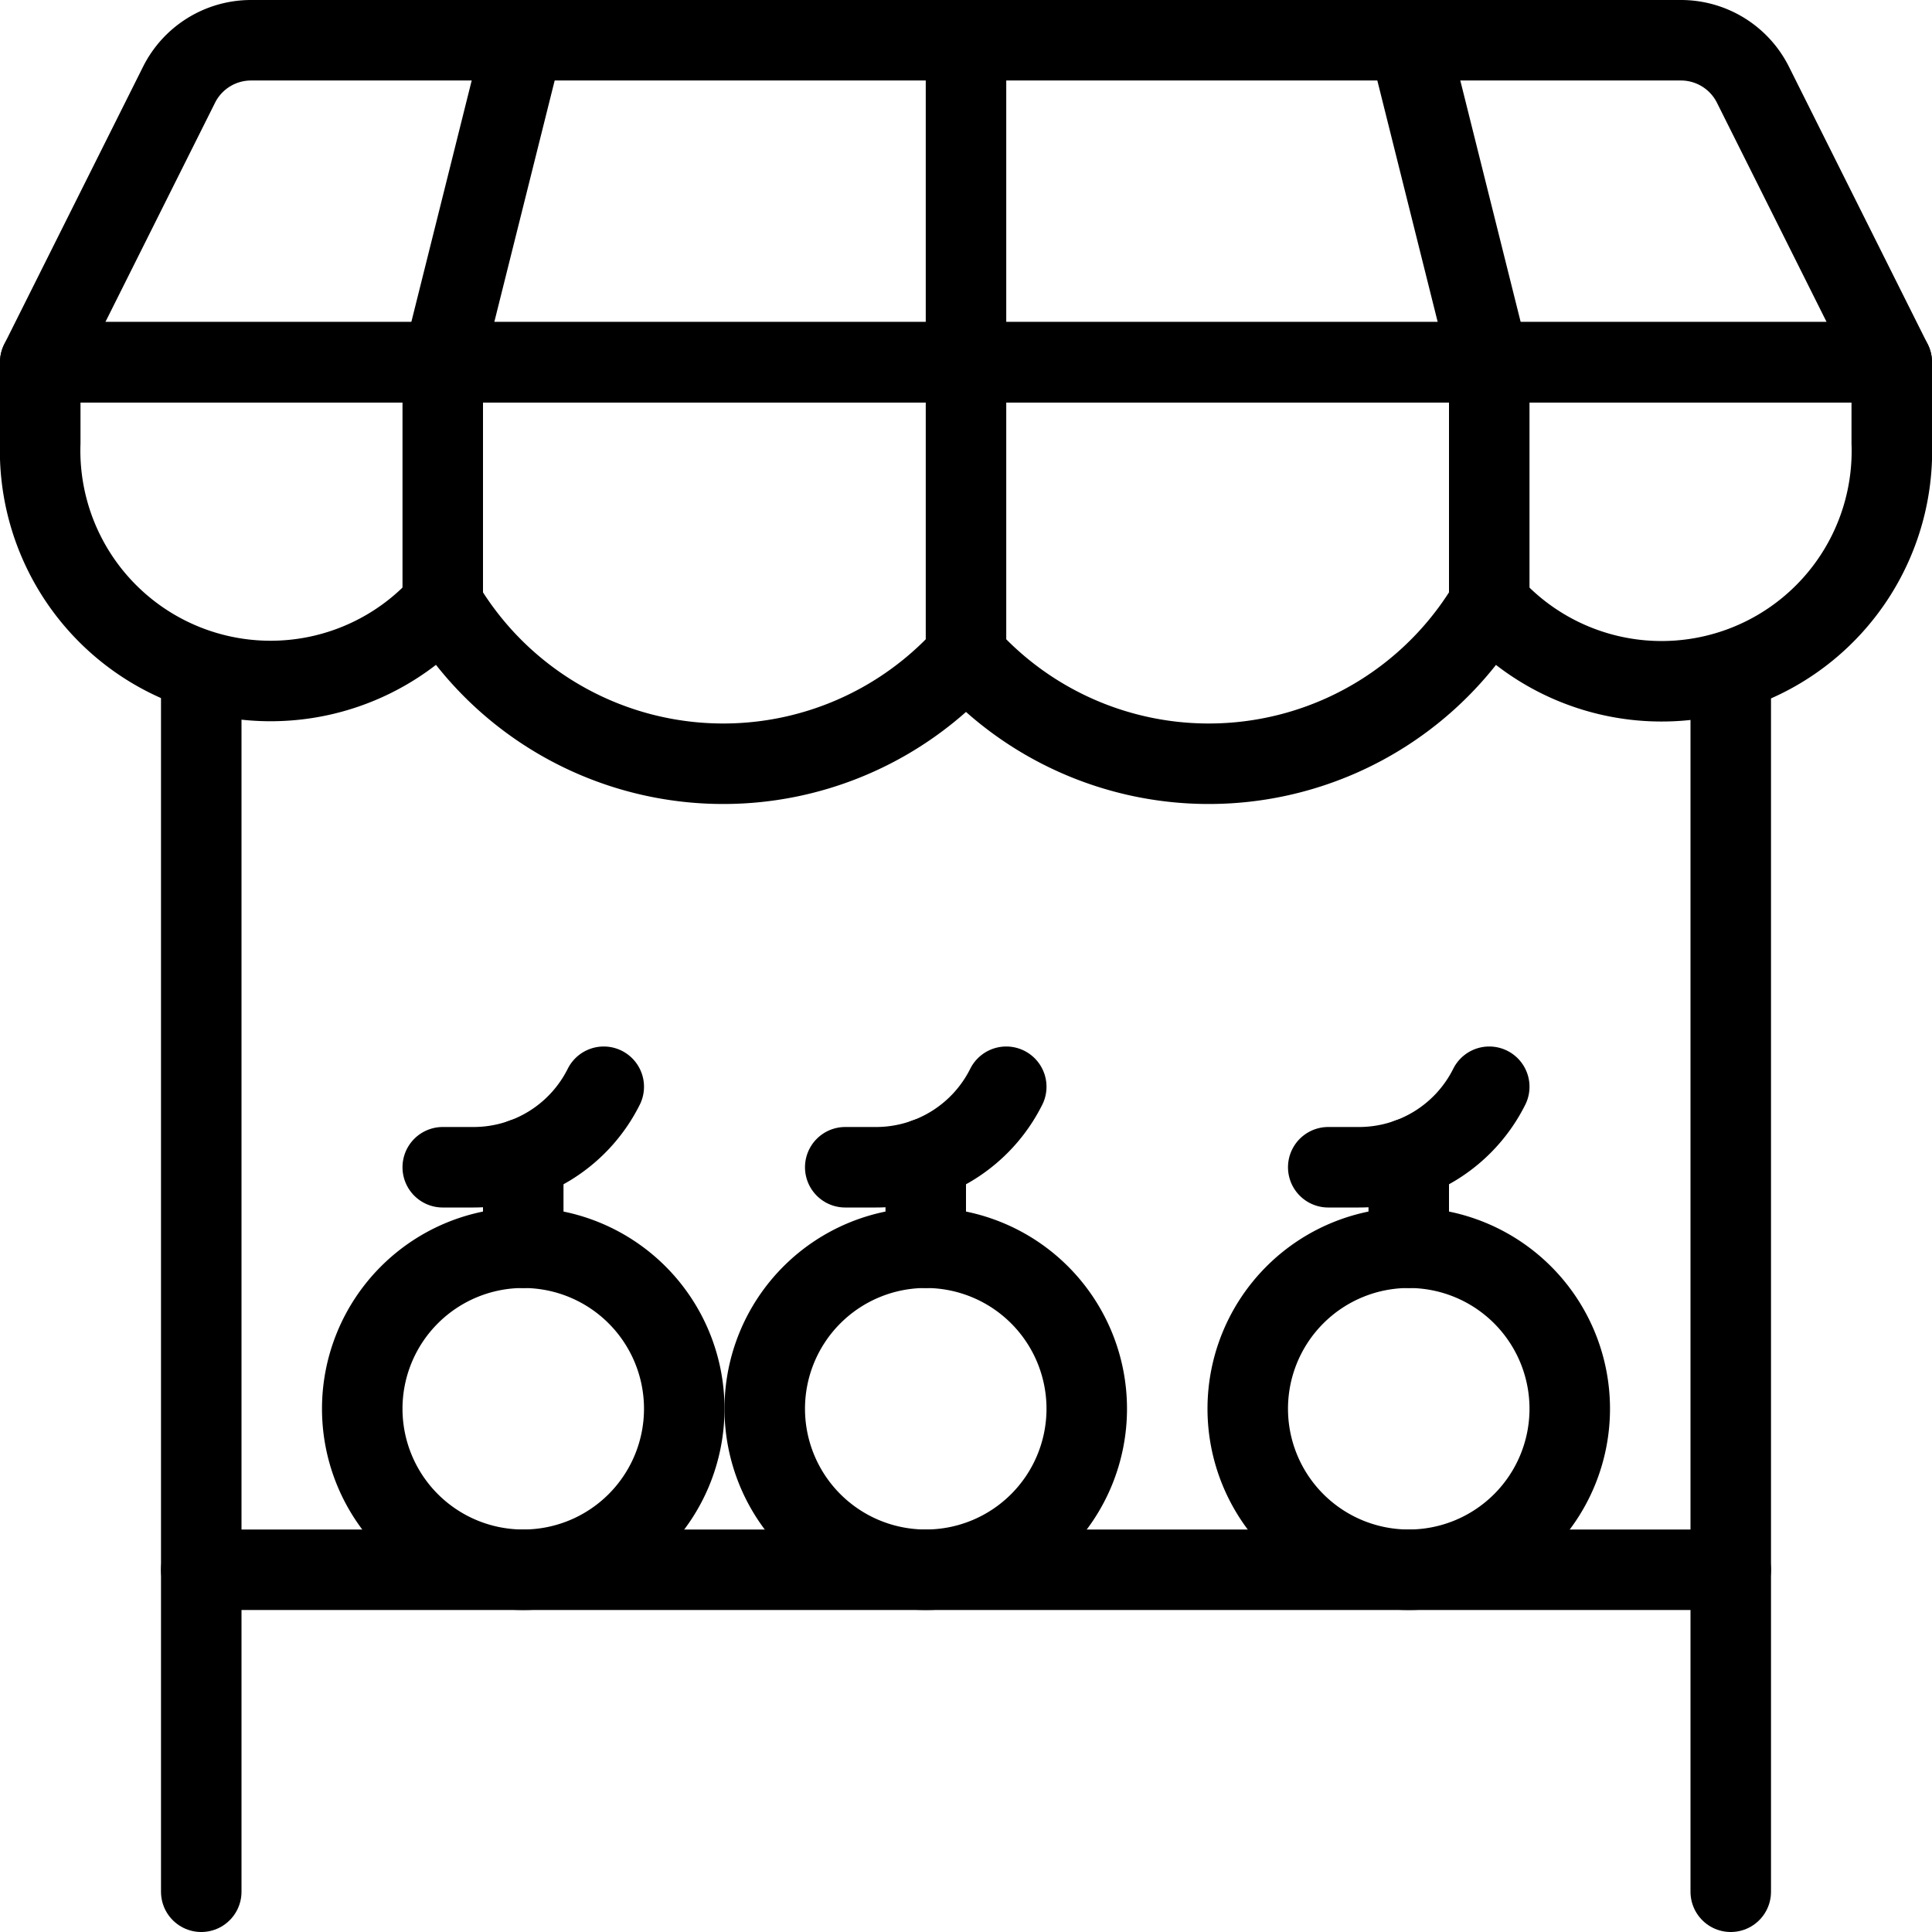
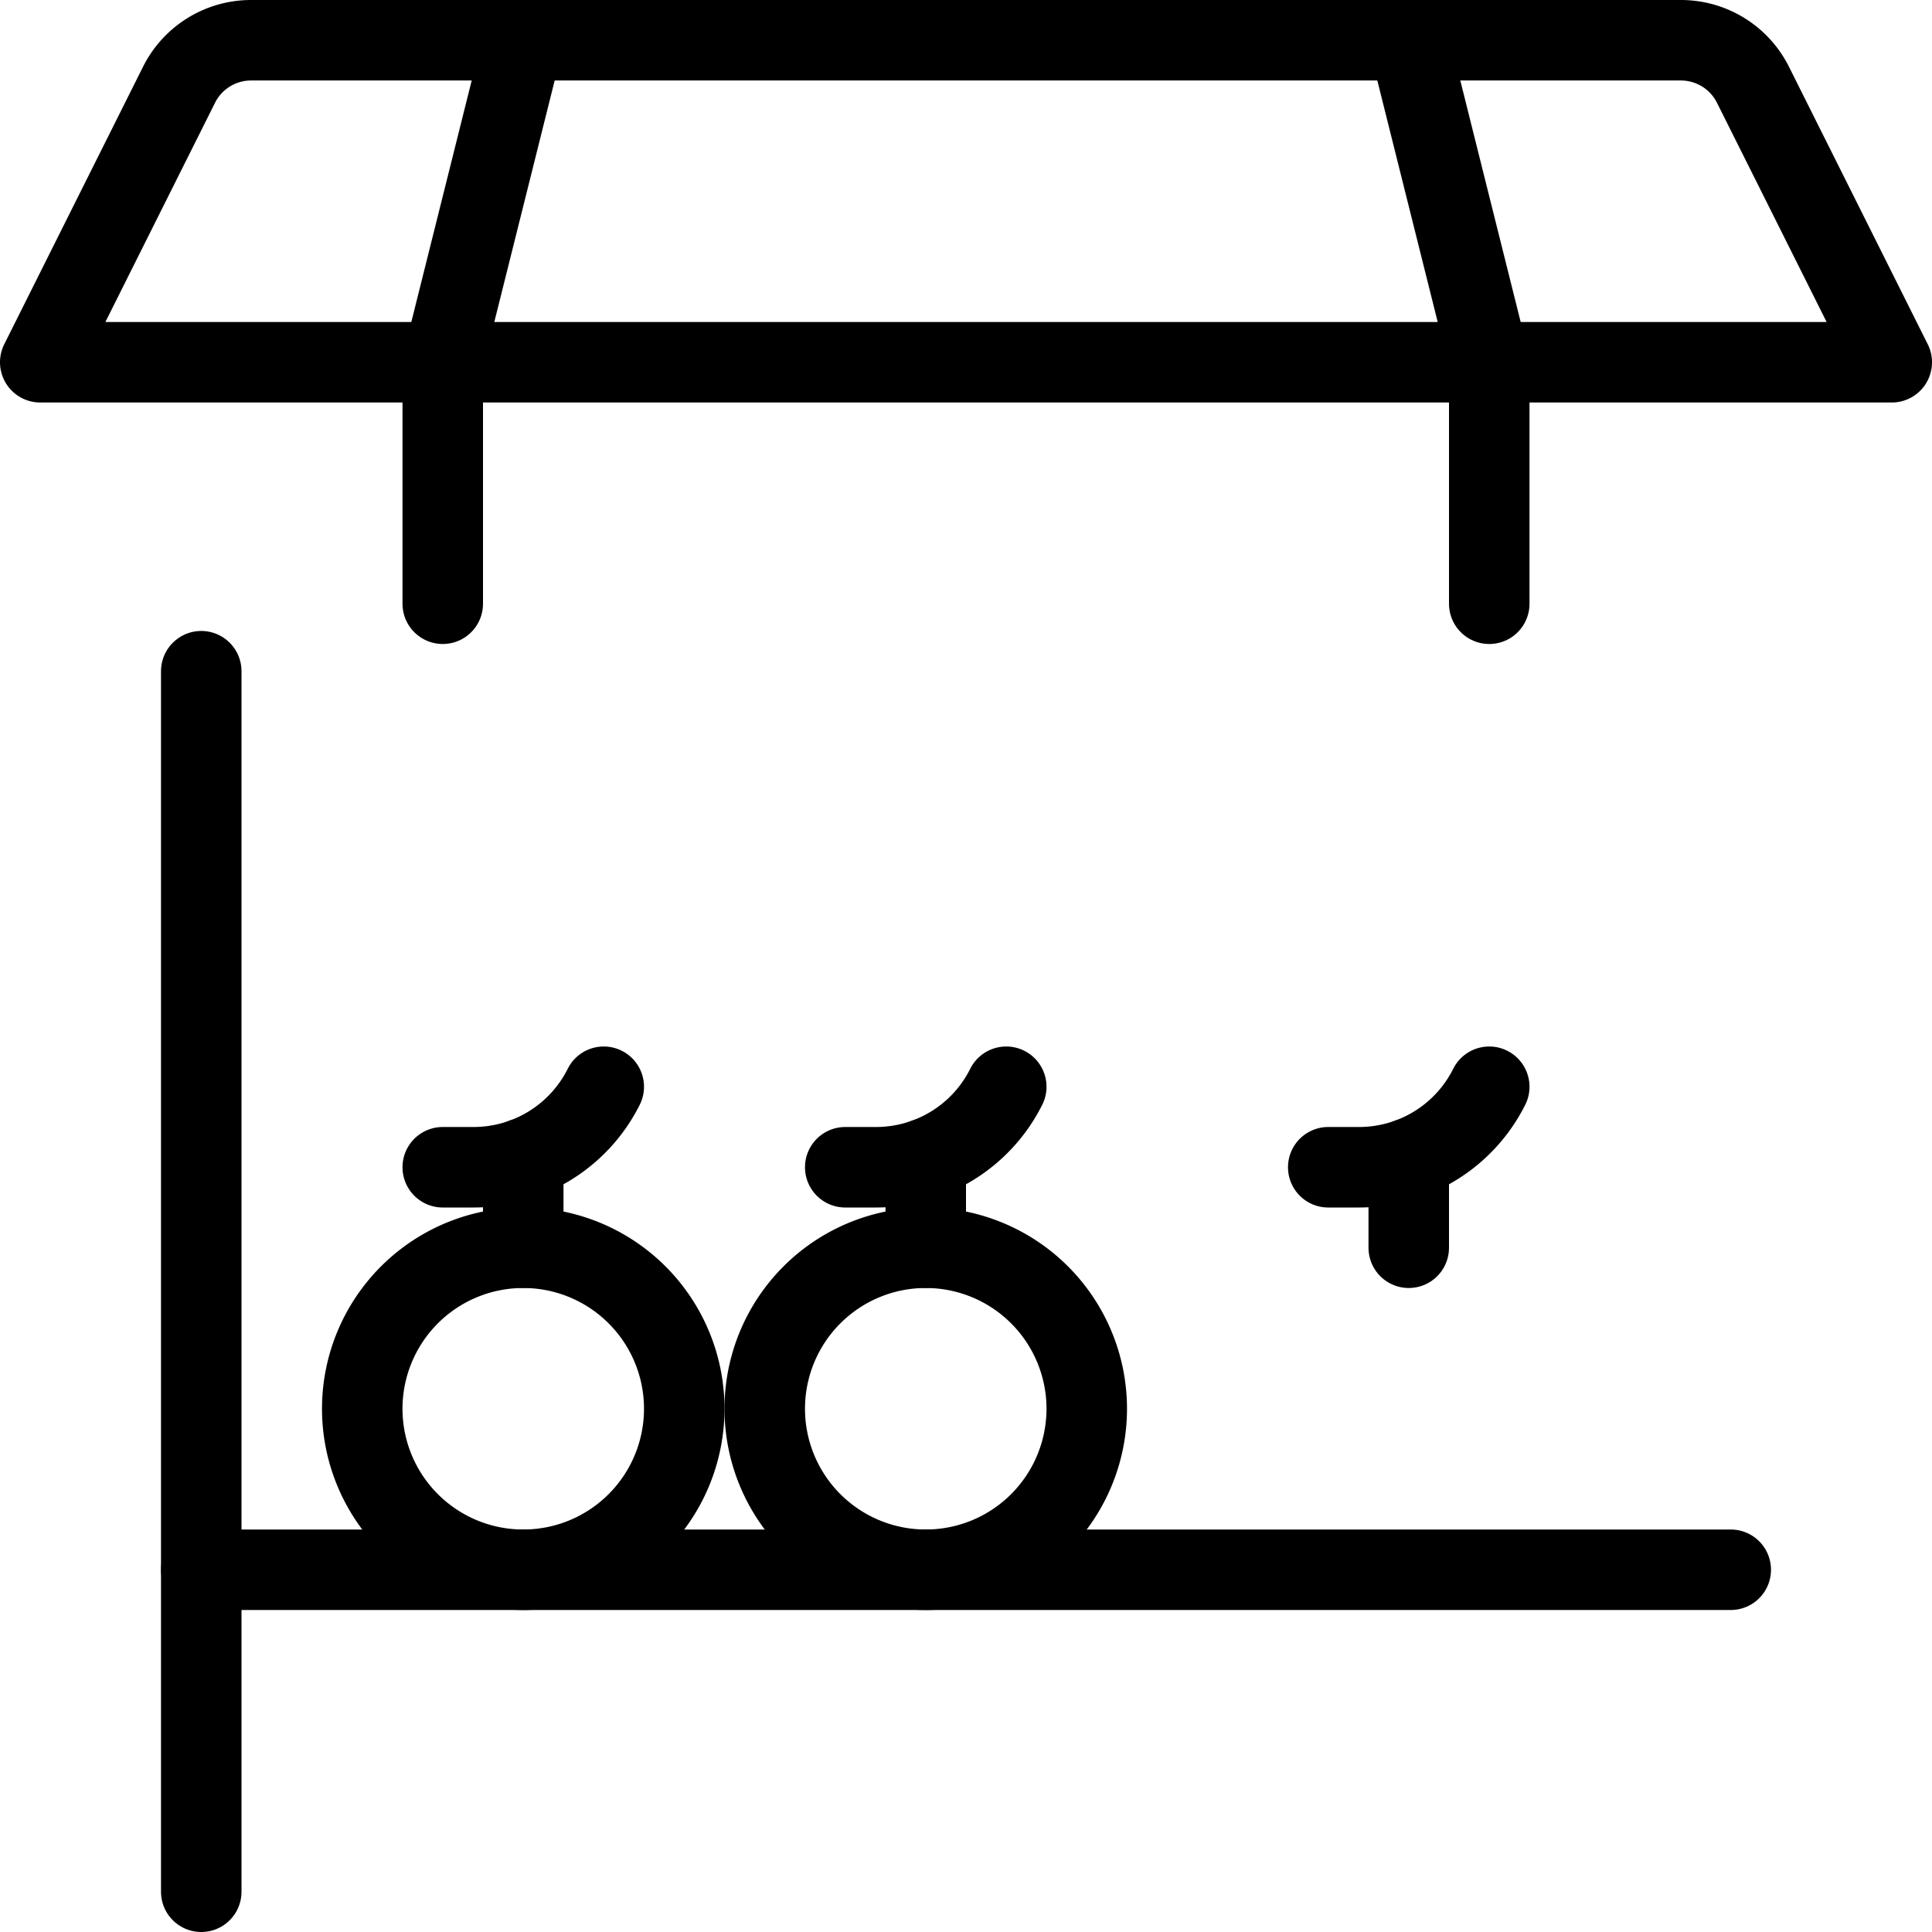
<svg xmlns="http://www.w3.org/2000/svg" viewBox="0 0 24 24">
  <g transform="matrix(1,0,0,1,0,0)">
    <path d="M2.5 23.5L2.5 8.338" fill="none" stroke="#000000" stroke-linecap="round" stroke-linejoin="round" />
-     <path d="M21.5 8.338L21.5 23.5" fill="none" stroke="#000000" stroke-linecap="round" stroke-linejoin="round" />
    <path d="M20.882.5H3.118a1,1,0,0,0-.894.553L.5,4.5h23L21.776,1.053A1,1,0,0,0,20.882.5Z" fill="none" stroke="#000000" stroke-linecap="round" stroke-linejoin="round" />
-     <path d="M23.5,5.5a2.861,2.861,0,0,1-5,2,4.048,4.048,0,0,1-6.5.64A4.048,4.048,0,0,1,5.5,7.5a2.863,2.863,0,0,1-5-2v-1h23Z" fill="none" stroke="#000000" stroke-linecap="round" stroke-linejoin="round" />
    <path d="M5.5 7.5L5.5 4.5 6.5 0.5" fill="none" stroke="#000000" stroke-linecap="round" stroke-linejoin="round" />
-     <path d="M12 8.146L12 4.5 12 0.5" fill="none" stroke="#000000" stroke-linecap="round" stroke-linejoin="round" />
    <path d="M18.5 7.5L18.5 4.5 17.5 0.5" fill="none" stroke="#000000" stroke-linecap="round" stroke-linejoin="round" />
    <path d="M2.5 19.5L21.5 19.5" fill="none" stroke="#000000" stroke-linecap="round" stroke-linejoin="round" />
    <path d="M4.500 17.500 A2.000 2.000 0 1 0 8.500 17.500 A2.000 2.000 0 1 0 4.500 17.500 Z" fill="none" stroke="#000000" stroke-linecap="round" stroke-linejoin="round" />
    <path d="M6.5 15.5L6.5 14.391" fill="none" stroke="#000000" stroke-linecap="round" stroke-linejoin="round" />
    <path d="M5.5,14.5h.382a1.808,1.808,0,0,0,1.618-1" fill="none" stroke="#000000" stroke-linecap="round" stroke-linejoin="round" />
    <path d="M9.500 17.500 A2.000 2.000 0 1 0 13.500 17.500 A2.000 2.000 0 1 0 9.500 17.500 Z" fill="none" stroke="#000000" stroke-linecap="round" stroke-linejoin="round" />
    <path d="M11.5 15.5L11.5 14.391" fill="none" stroke="#000000" stroke-linecap="round" stroke-linejoin="round" />
    <path d="M10.5,14.5h.382a1.808,1.808,0,0,0,1.618-1" fill="none" stroke="#000000" stroke-linecap="round" stroke-linejoin="round" />
-     <path d="M15.500 17.500 A2.000 2.000 0 1 0 19.500 17.500 A2.000 2.000 0 1 0 15.500 17.500 Z" fill="none" stroke="#000000" stroke-linecap="round" stroke-linejoin="round" />
    <path d="M17.5 15.5L17.5 14.391" fill="none" stroke="#000000" stroke-linecap="round" stroke-linejoin="round" />
    <path d="M16.5,14.5h.382a1.808,1.808,0,0,0,1.618-1" fill="none" stroke="#000000" stroke-linecap="round" stroke-linejoin="round" />
  </g>
</svg>